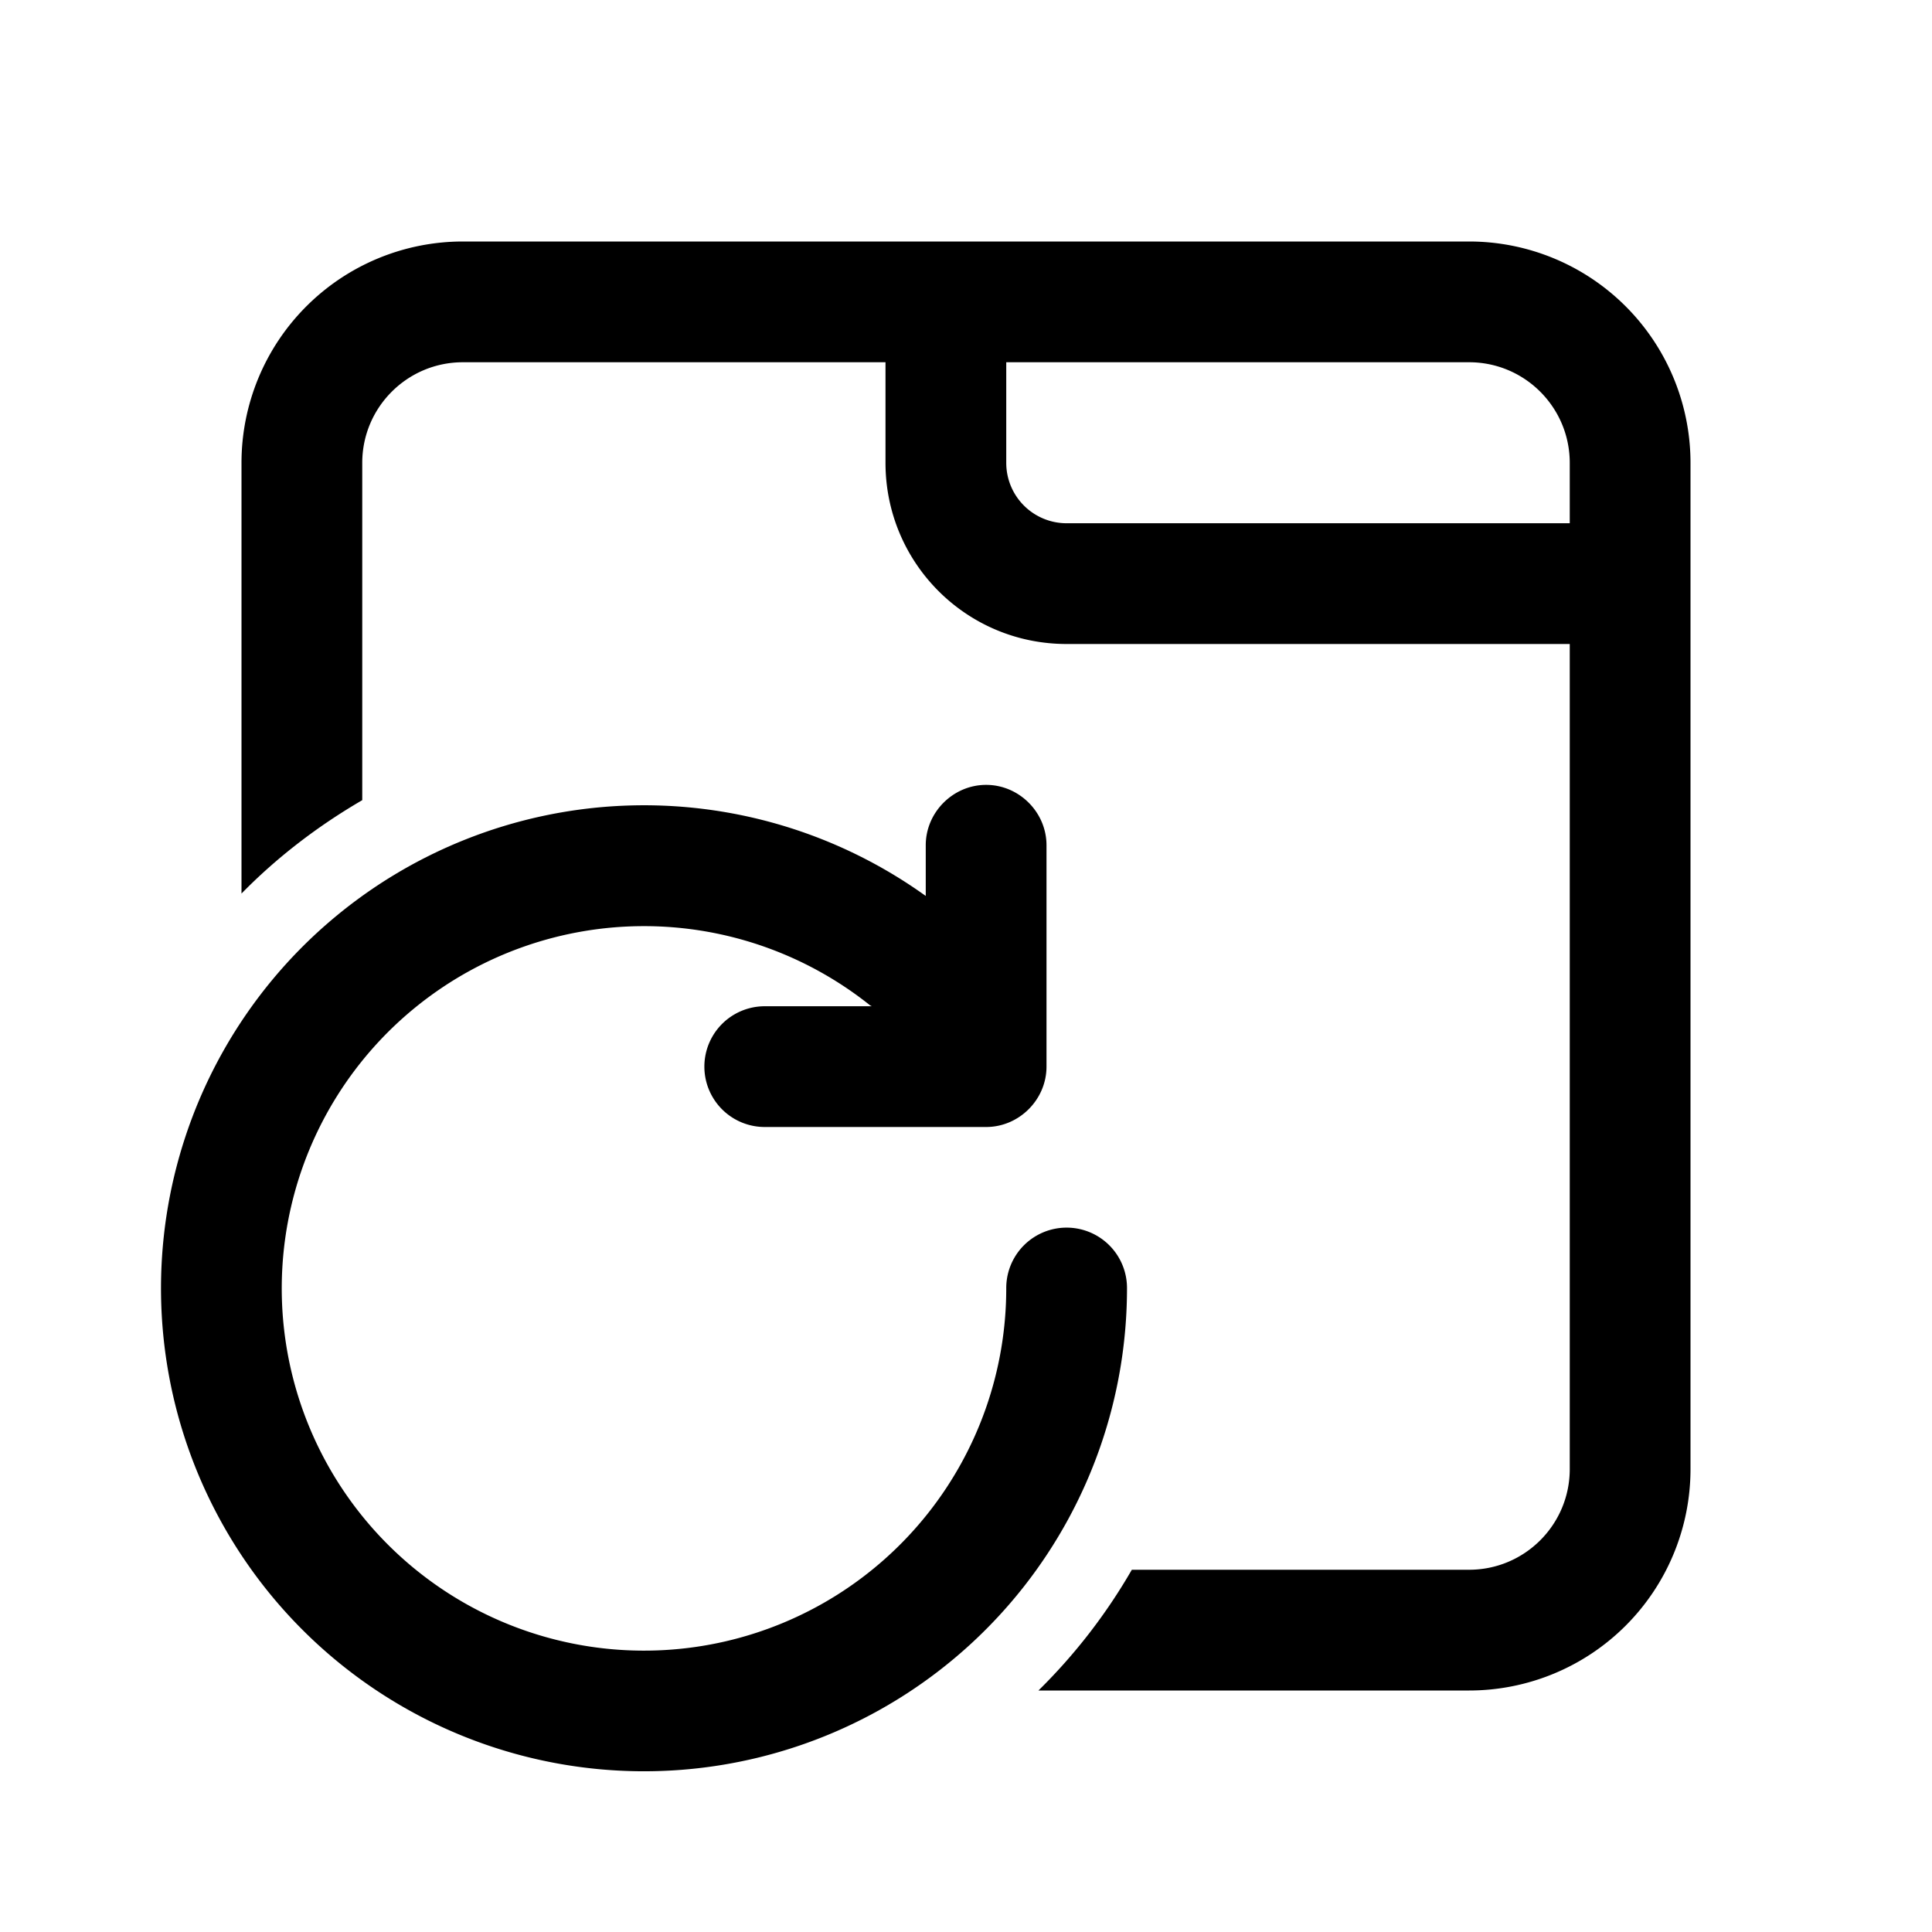
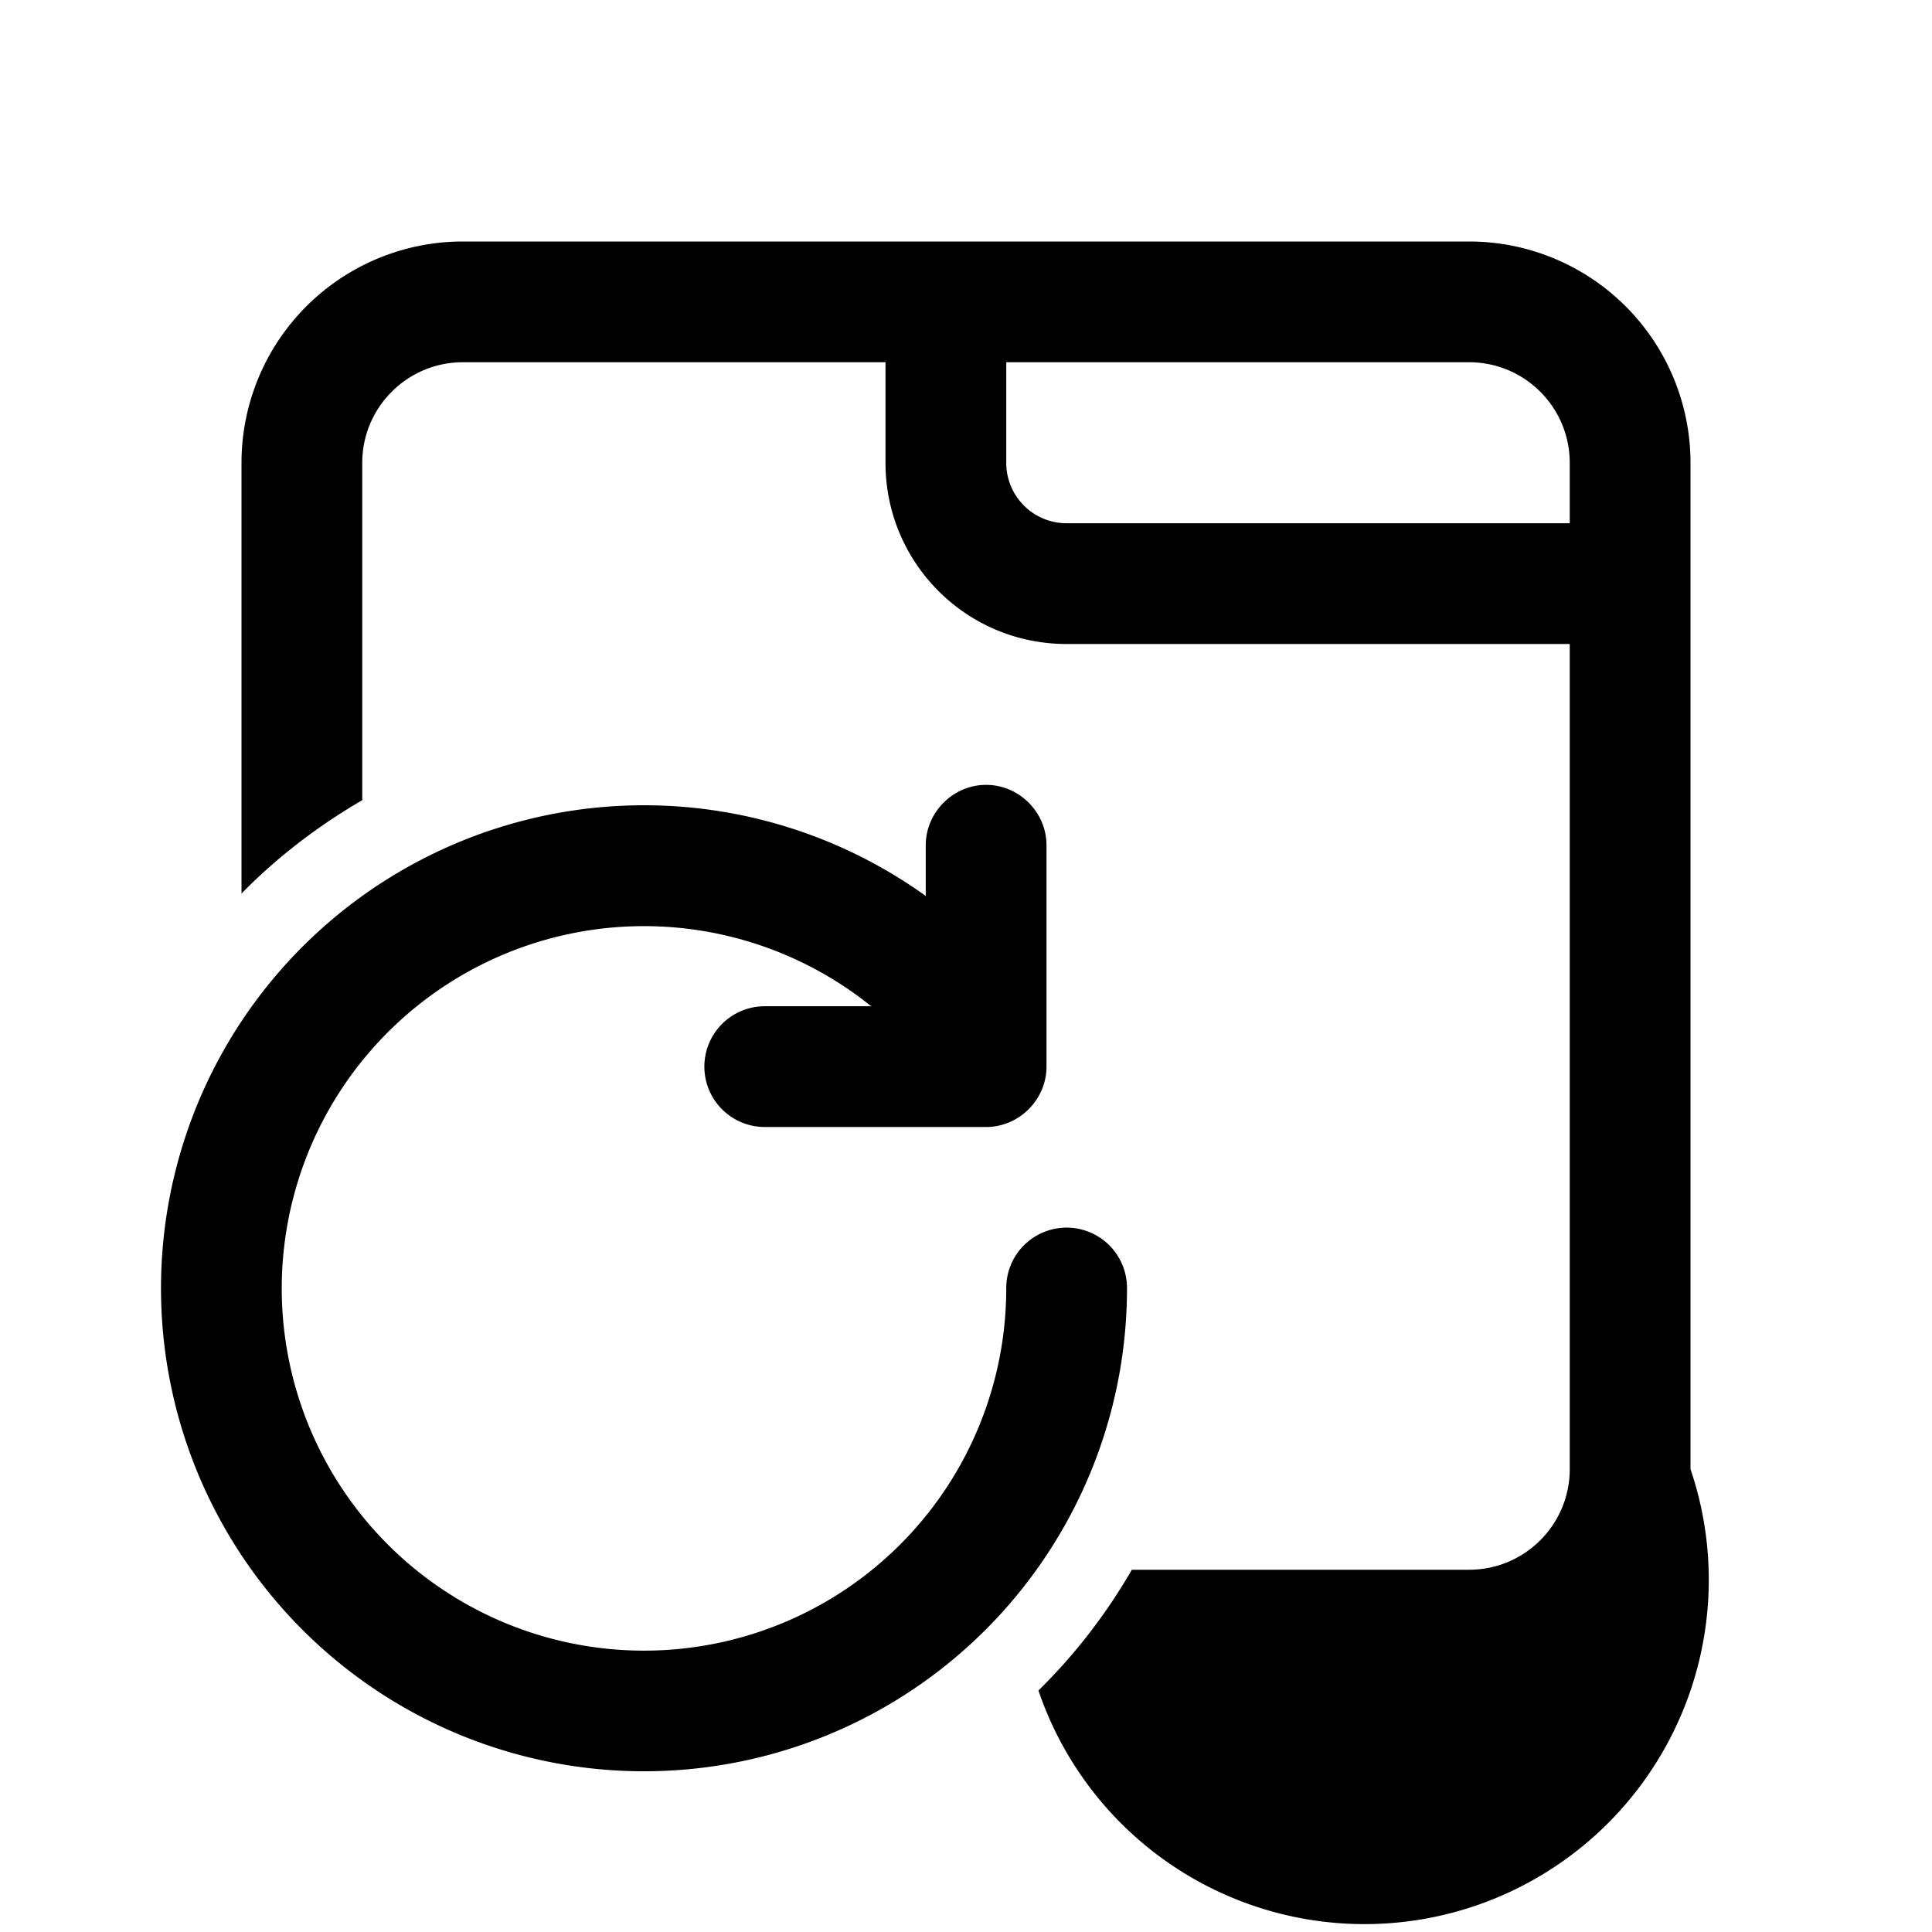
<svg xmlns="http://www.w3.org/2000/svg" width="24" height="24" viewBox="0 0 24 24">
-   <path d="M5.75 3A2.75 2.75 0 0 0 3 5.75v5.35c.44-.45.95-.84 1.5-1.16V5.75c0-.69.56-1.25 1.25-1.25H11v1.25C11 6.99 12 8 13.25 8h6.25v10.25c0 .69-.56 1.25-1.25 1.25h-4.19A7.03 7.03 0 0 1 12.9 21h5.35A2.75 2.75 0 0 0 21 18.25V5.75A2.75 2.75 0 0 0 18.25 3H5.75ZM19.5 6.5h-6.25a.75.75 0 0 1-.75-.75V4.5h5.75c.69 0 1.25.56 1.25 1.25v.75Zm-7.25 3.25c.41 0 .75.34.75.75v2.75c0 .41-.34.75-.75.75H9.5a.75.75 0 0 1 0-1.5h1.33l-.02-.01A4.5 4.5 0 1 0 12.5 16a.75.75 0 0 1 1.5 0 6 6 0 1 1-2.5-4.87v-.63c0-.41.34-.75.75-.75Z" />
+   <path d="M5.75 3A2.75 2.75 0 0 0 3 5.75v5.35c.44-.45.95-.84 1.5-1.16V5.75c0-.69.56-1.25 1.25-1.25H11v1.25C11 6.99 12 8 13.25 8h6.25v10.25c0 .69-.56 1.25-1.25 1.25h-4.19A7.03 7.03 0 0 1 12.9 21A2.75 2.75 0 0 0 21 18.25V5.75A2.75 2.75 0 0 0 18.25 3H5.75ZM19.5 6.5h-6.25a.75.75 0 0 1-.75-.75V4.5h5.75c.69 0 1.25.56 1.25 1.25v.75Zm-7.25 3.25c.41 0 .75.34.75.75v2.75c0 .41-.34.75-.75.75H9.5a.75.75 0 0 1 0-1.5h1.33l-.02-.01A4.5 4.5 0 1 0 12.5 16a.75.75 0 0 1 1.5 0 6 6 0 1 1-2.5-4.87v-.63c0-.41.34-.75.75-.75Z" />
</svg>